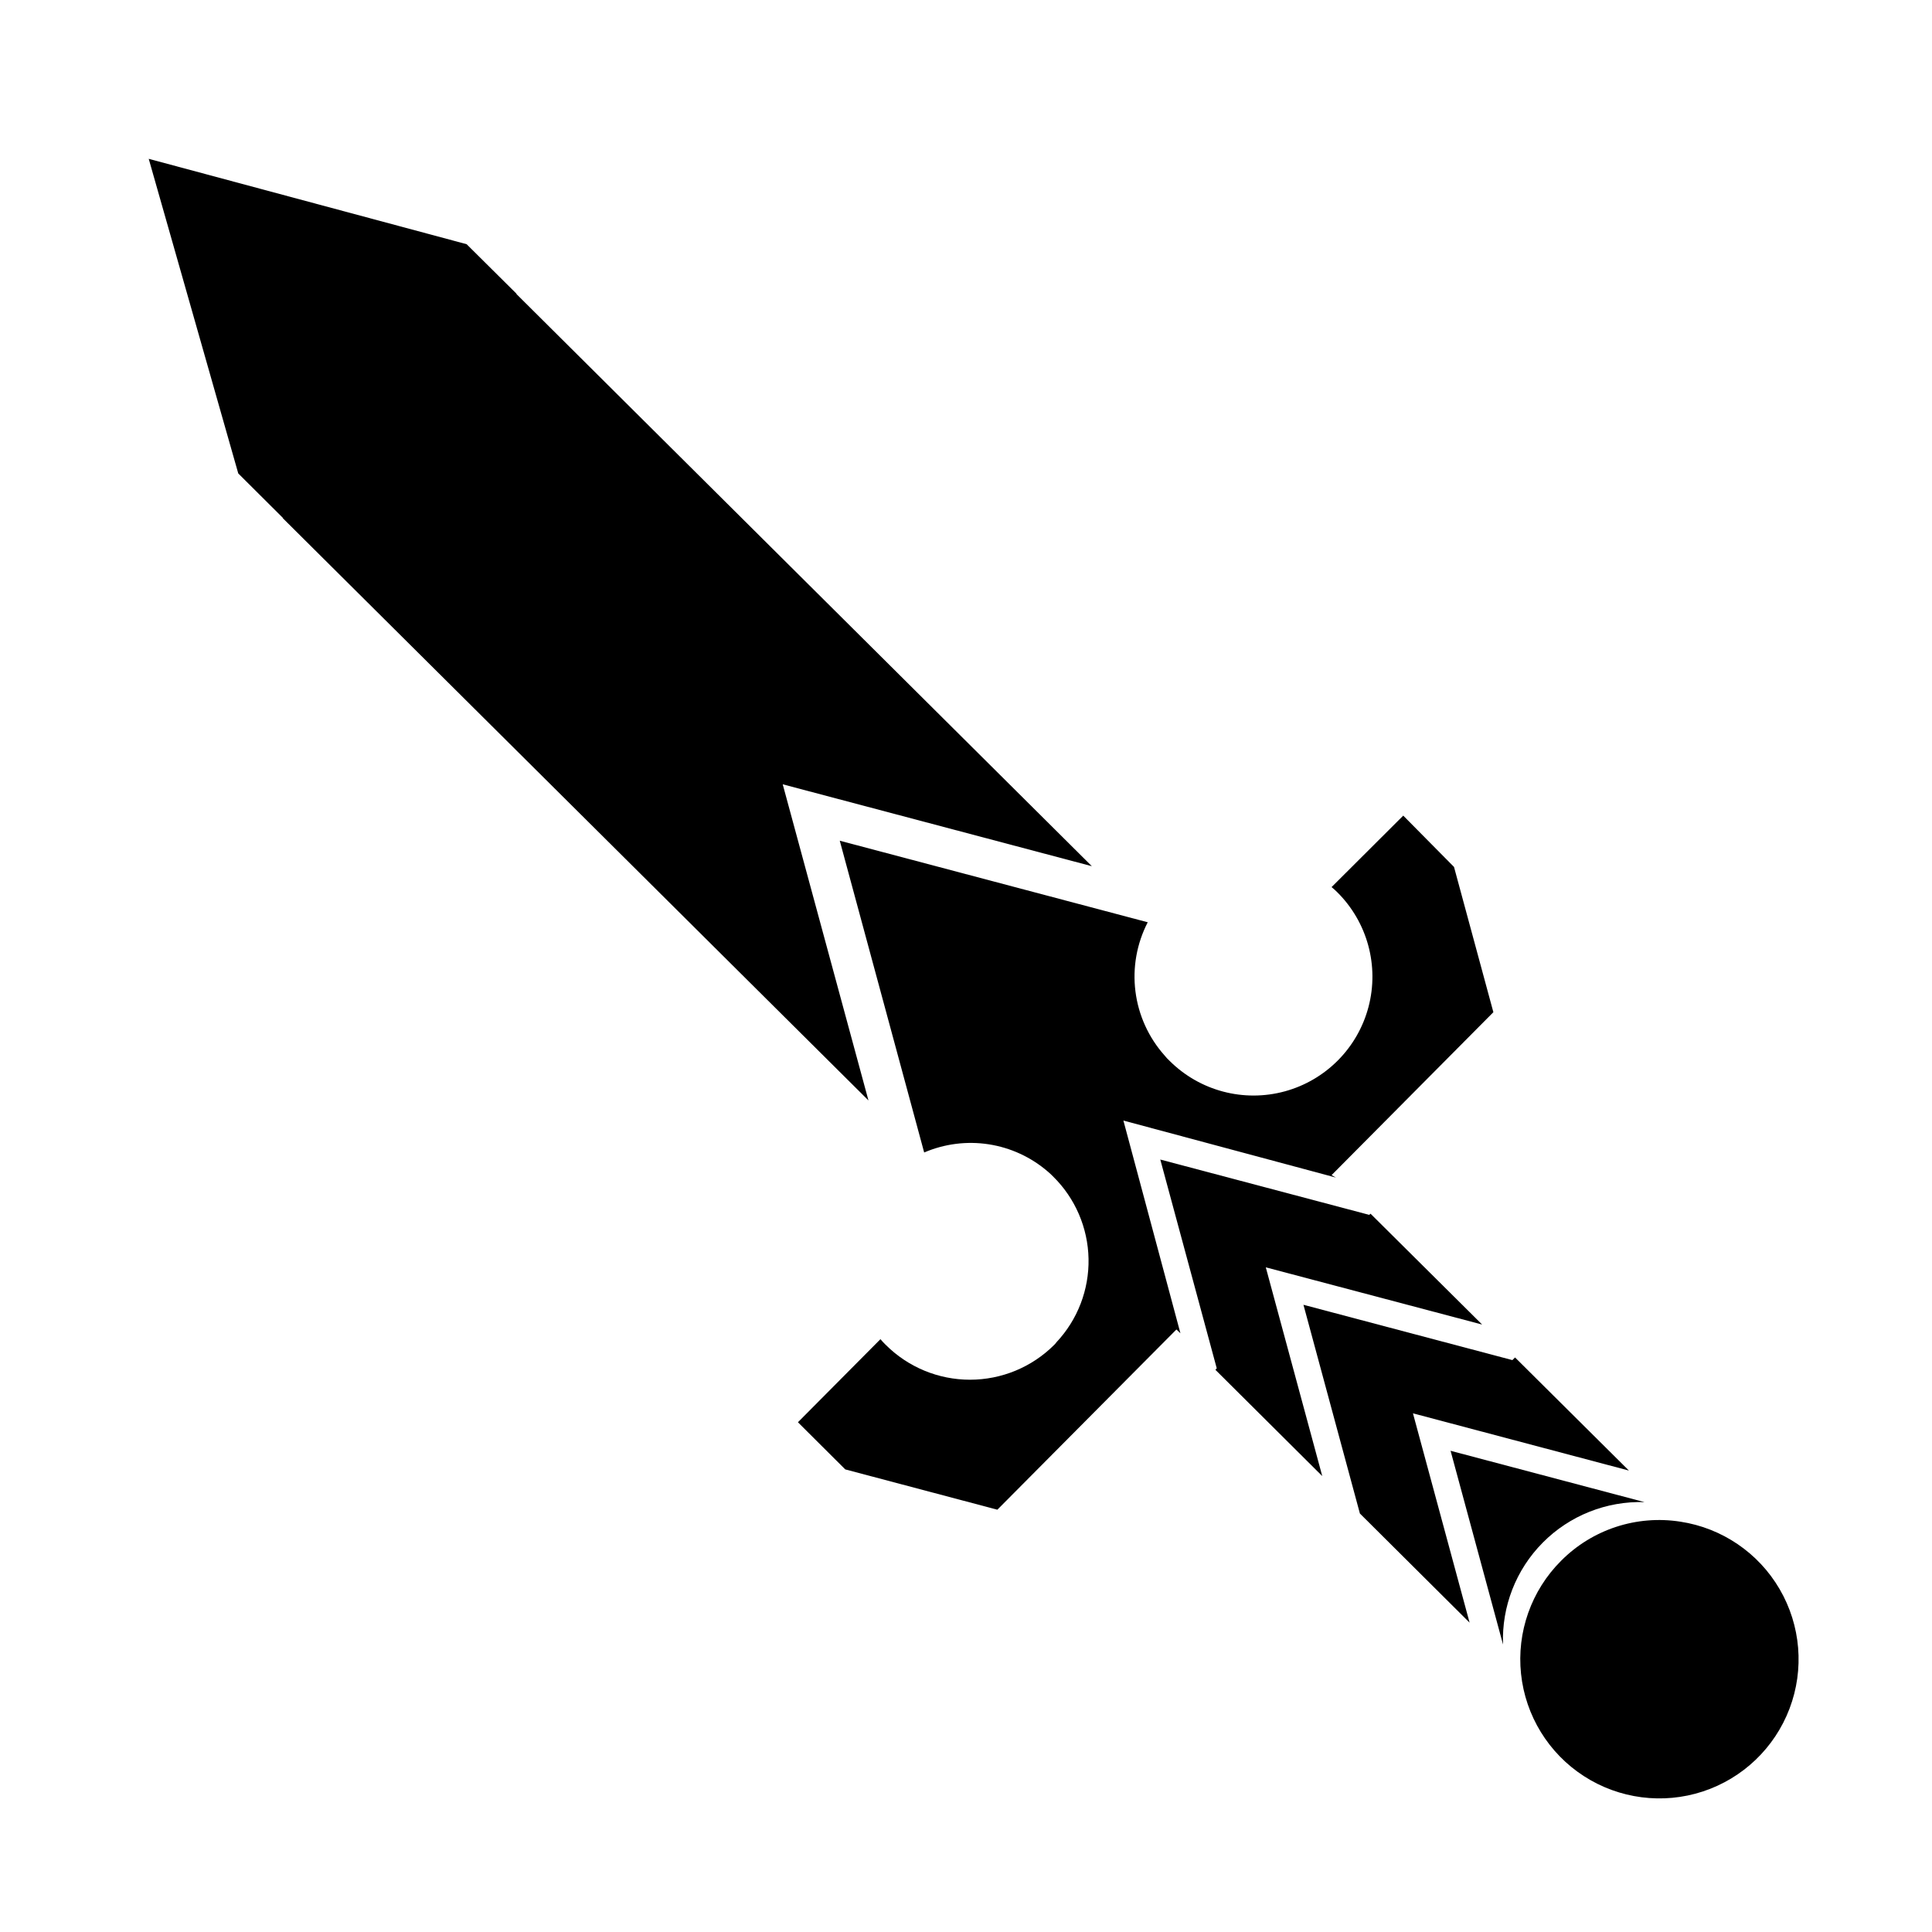
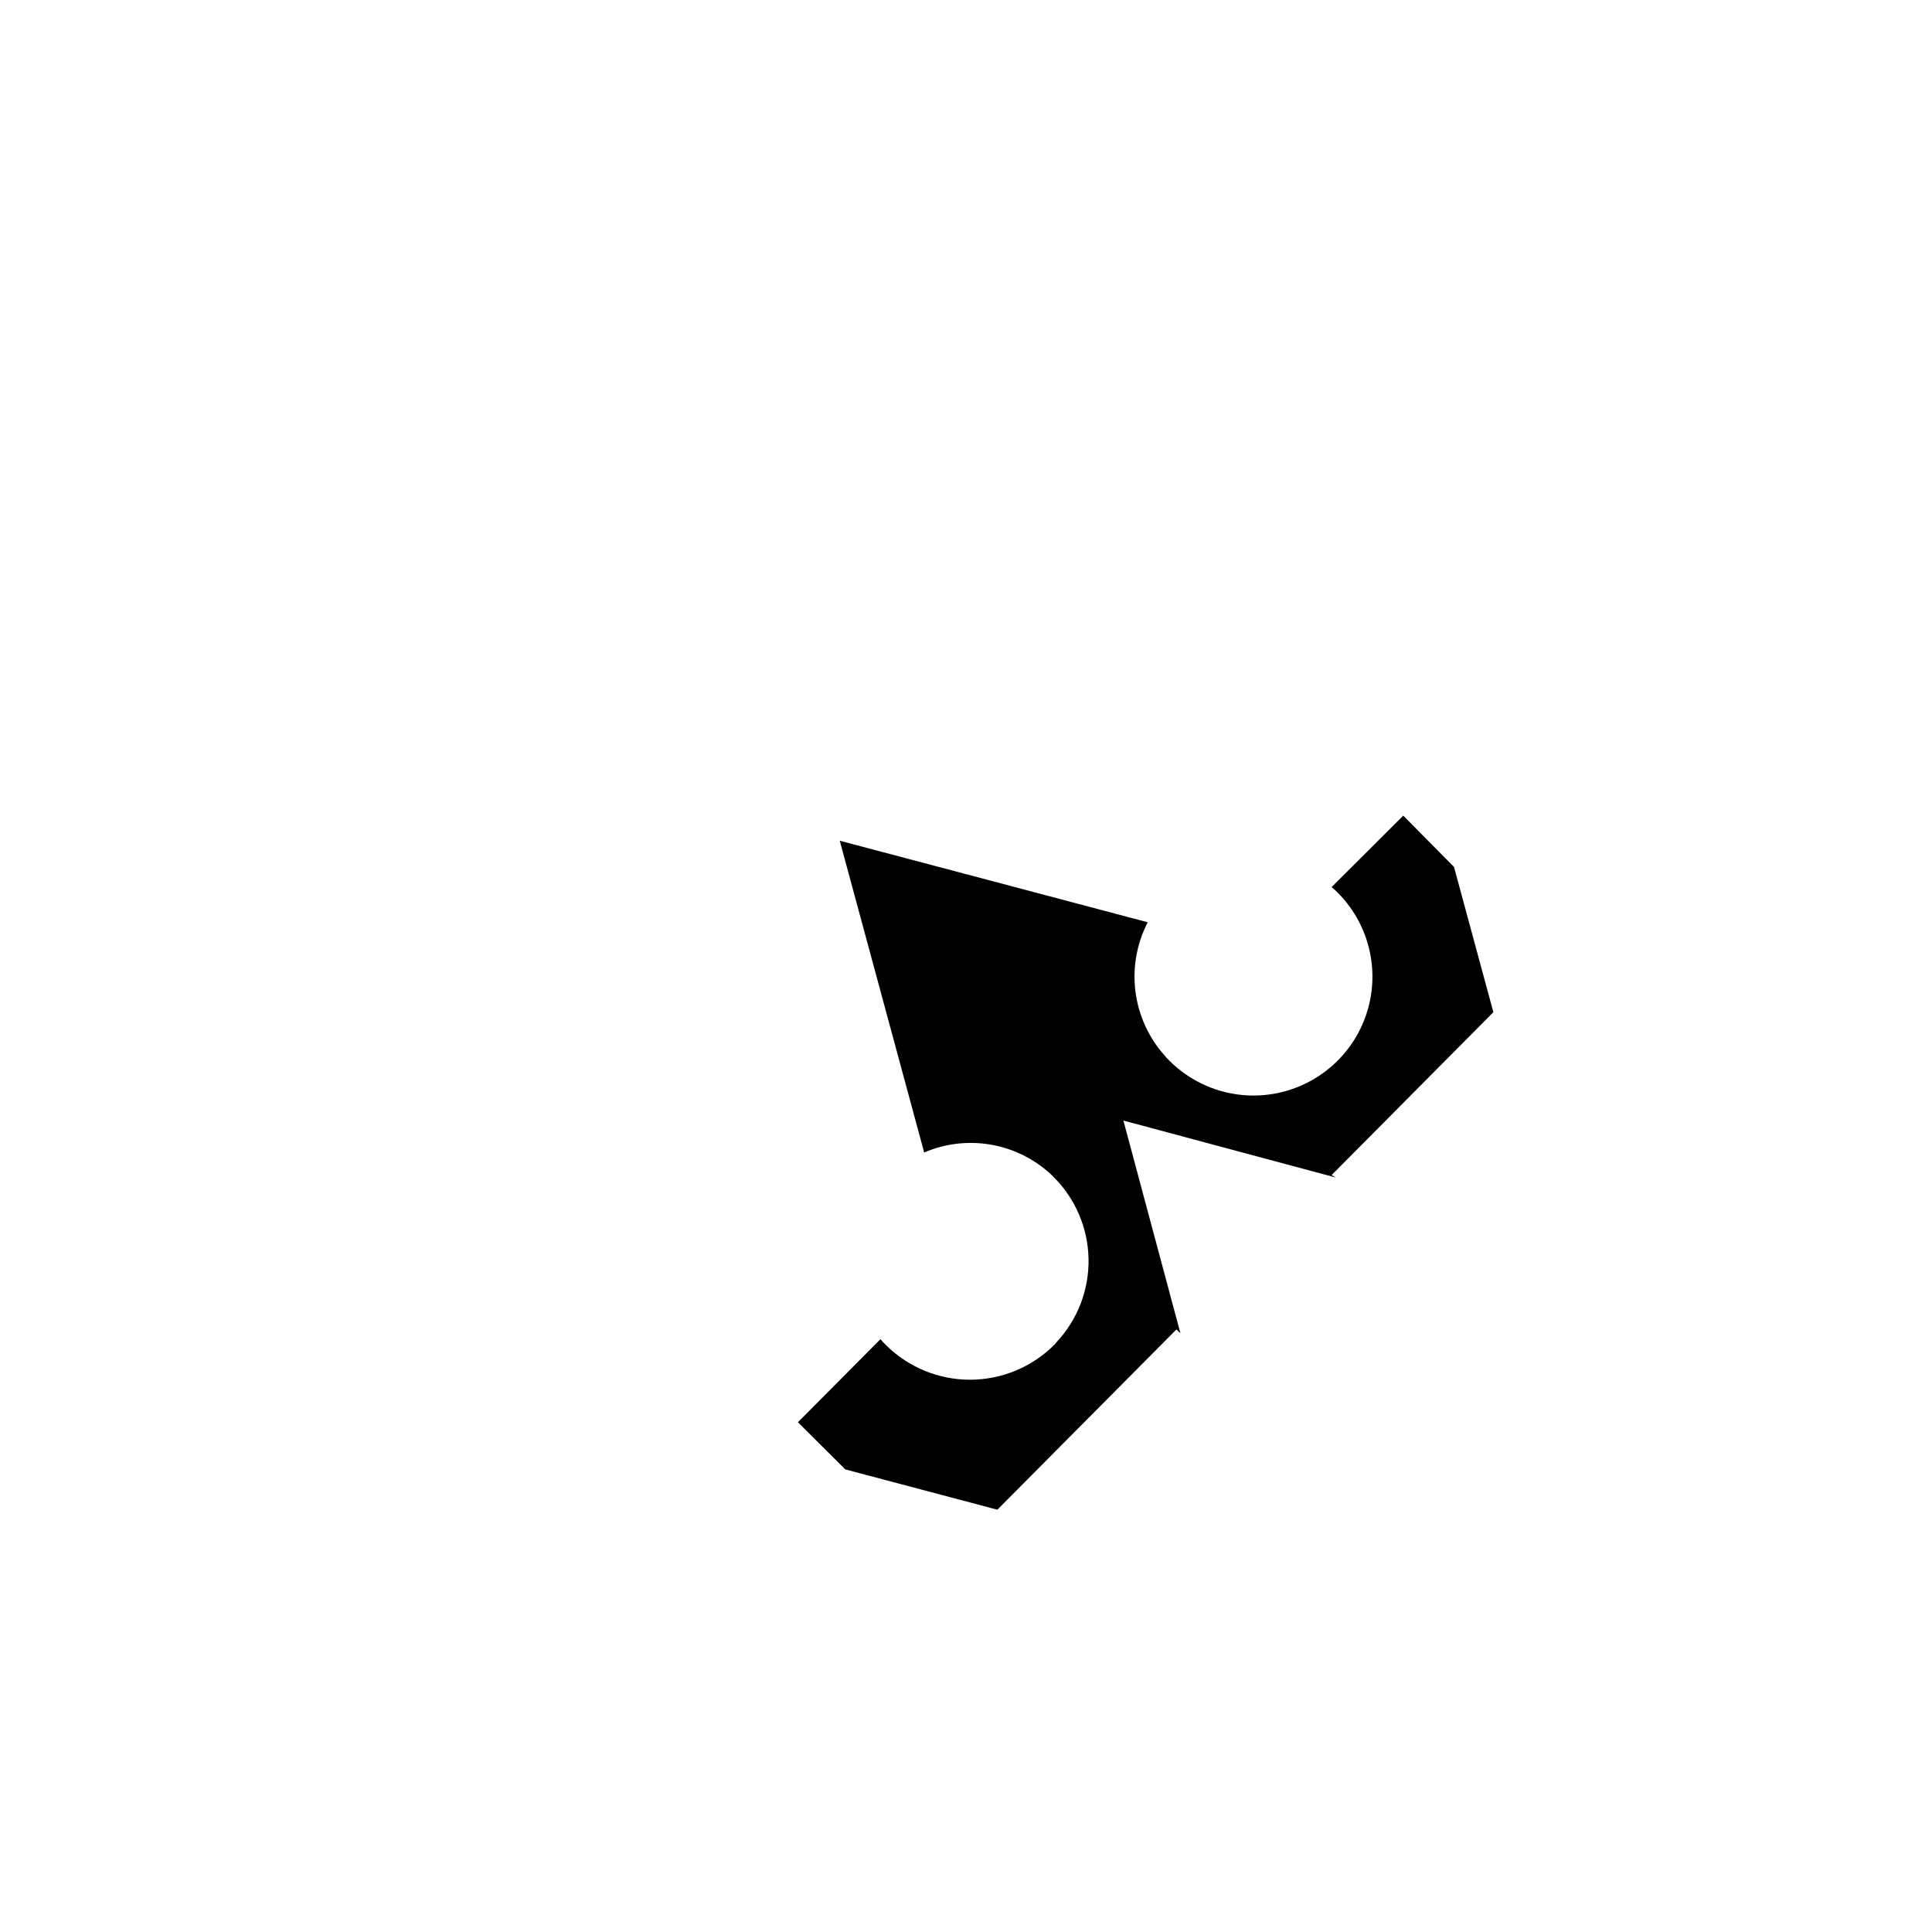
<svg xmlns="http://www.w3.org/2000/svg" fill="#000000" width="800px" height="800px" version="1.1" viewBox="144 144 512 512">
  <g>
-     <path d="m557.69 557.64c-7.879 7.875-11.773 18.891-10.598 29.965 1.176 11.078 7.293 21.031 16.645 27.078 9.355 6.051 20.941 7.547 31.523 4.078 10.582-3.473 19.031-11.543 22.984-21.957 3.953-10.414 2.988-22.055-2.629-31.676-5.613-9.621-15.277-16.188-26.285-17.867-11.602-1.82-23.371 2.043-31.641 10.379z" />
-     <path d="m533.46 574.02-15.012-55.473 57.23 15.168-30.176-29.977-0.707 0.703-55.367-14.66 14.961 55.316z" />
-     <path d="m536.78 495.02-29.57-29.371-0.355 0.301-55.367-14.66 14.961 55.32-0.352 0.402 28.316 28.164-14.965-55.32z" />
-     <path d="m542.32 579.81c-0.383-10.078 3.438-19.859 10.543-27.012 7.106-7.156 16.863-11.039 26.941-10.723l-51.387-13.602z" />
-     <path d="m433.35 373.55-152.5-151.64 0.051-0.051-13.25-13.148-84.238-22.621 23.73 83.379 11.84 11.789-0.051 0.051 155.22 154.32-22.723-83.781z" />
    <path d="m496.88 379.09c0.527 0.426 1.031 0.879 1.508 1.359 7.992 7.93 11.148 19.52 8.277 30.406-2.871 10.883-11.332 19.41-22.191 22.367-10.863 2.957-22.477-0.105-30.469-8.035-0.512-0.465-0.984-0.969-1.41-1.512-4.219-4.738-6.898-10.648-7.691-16.945-0.793-6.293 0.344-12.684 3.258-18.32l-81.617-21.613 22.371 82.625h-0.004c5.383-2.309 11.309-3.062 17.098-2.172 5.789 0.891 11.211 3.391 15.652 7.211 0.512 0.426 0.996 0.879 1.461 1.359 5.836 5.758 9.191 13.57 9.352 21.766 0.16 8.199-2.891 16.137-8.496 22.117-0.176 0.258-0.379 0.492-0.605 0.703-5.922 5.914-13.949 9.234-22.32 9.234-8.367 0-16.395-3.32-22.316-9.234-0.496-0.477-0.969-0.98-1.41-1.512l-21.867 22.016 12.543 12.496 40.305 10.68 47.457-47.762 1.059 1.008-15.113-56.375 56.324 15.113-1.152-0.652 42.875-43.176-10.43-38.492-13.453-13.602z" />
  </g>
</svg>